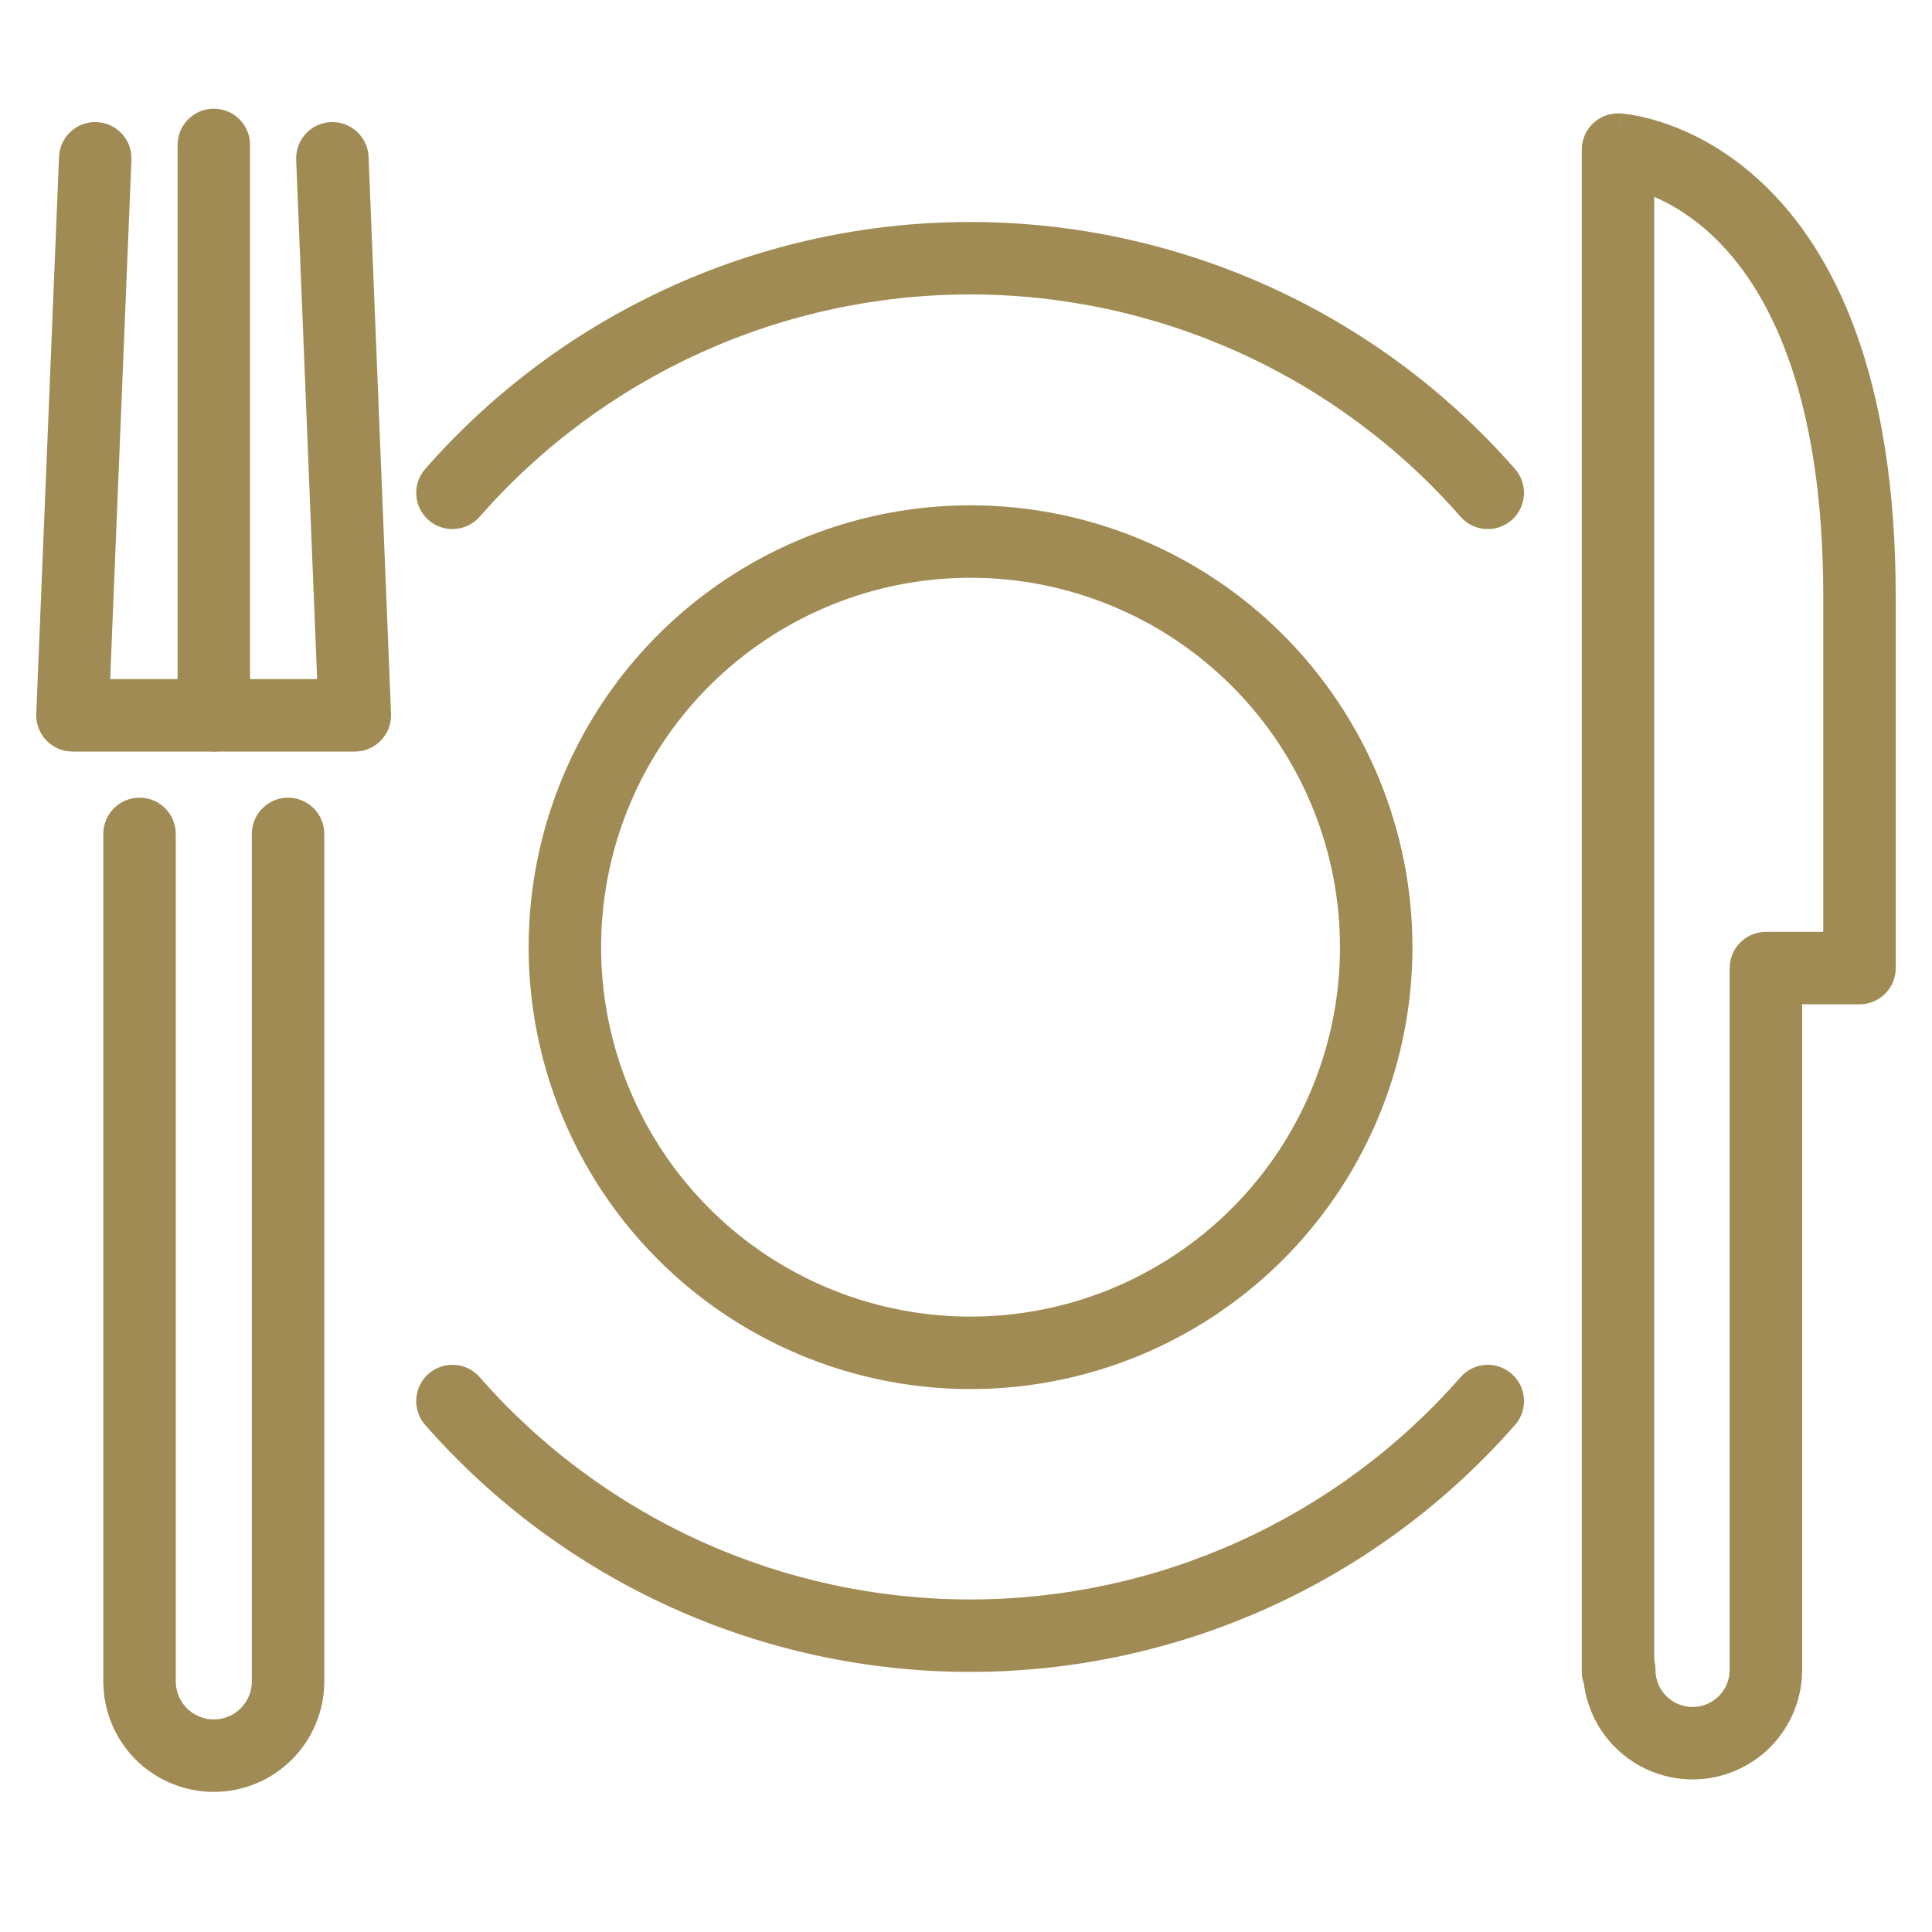
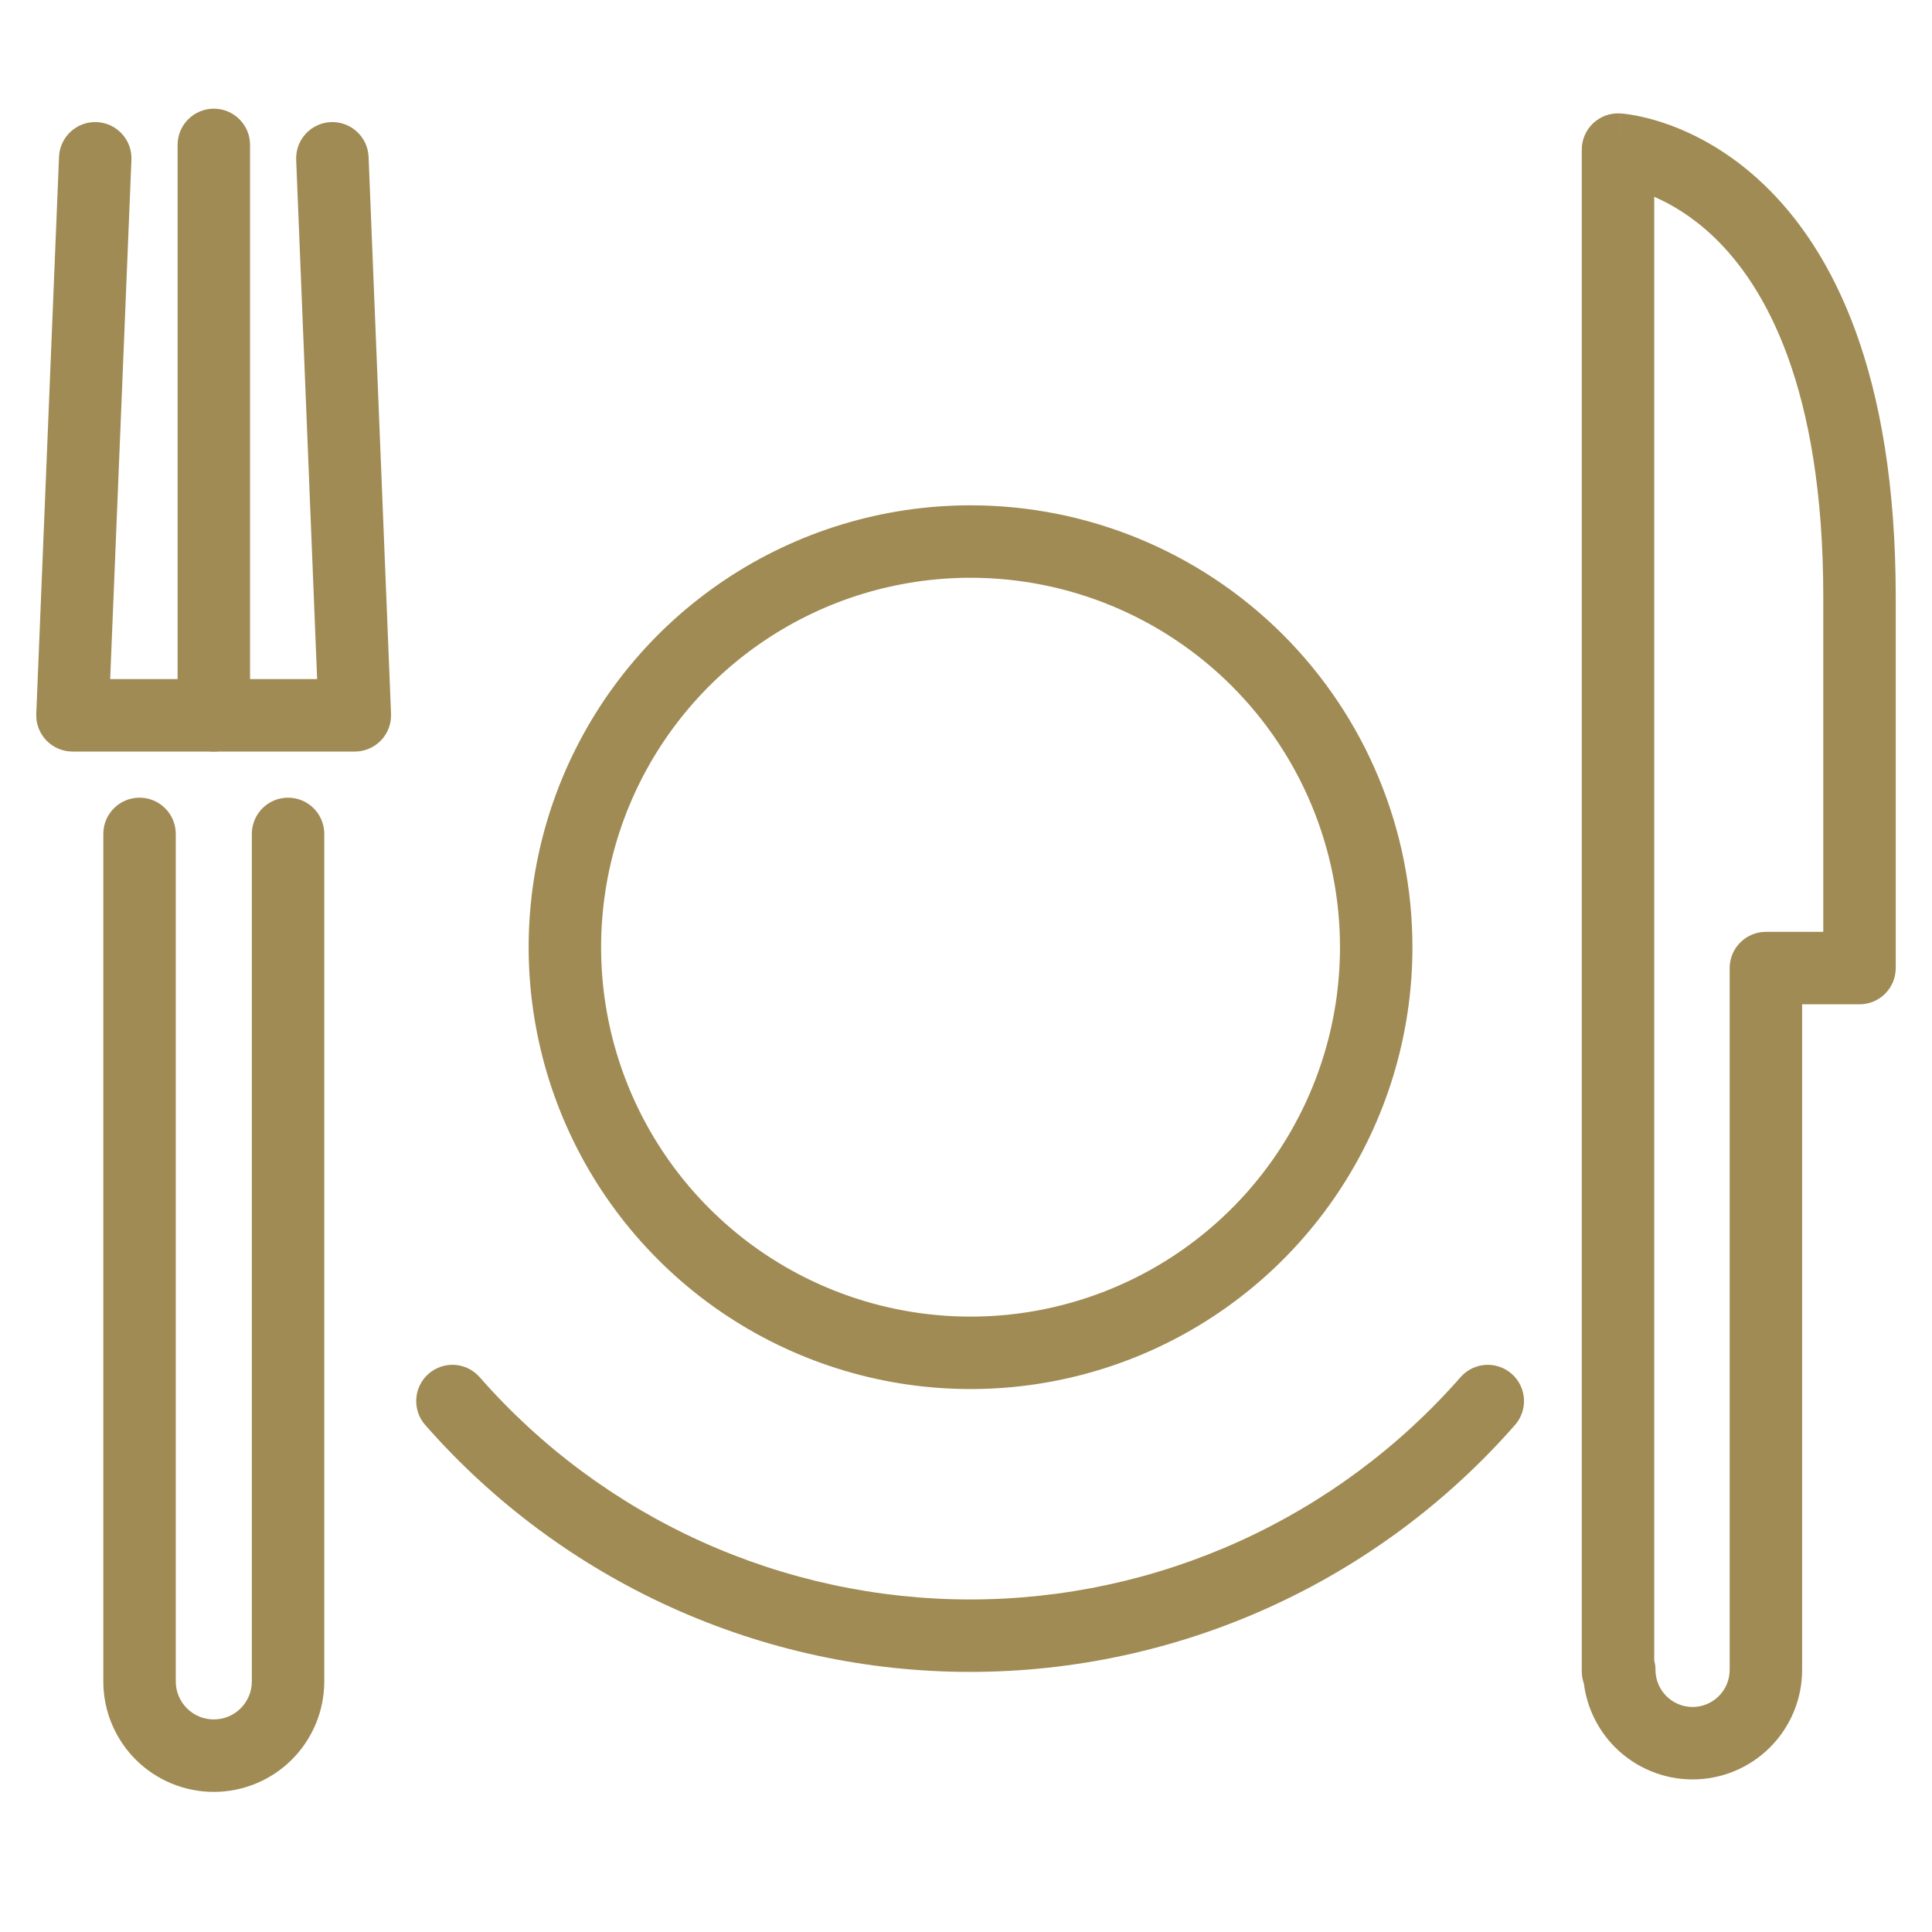
<svg xmlns="http://www.w3.org/2000/svg" width="40" height="40" viewBox="0 0 40 40" fill="none">
  <path fill-rule="evenodd" clip-rule="evenodd" d="M4.427 2.25C4.841 2.25 5.177 2.586 5.177 3V14.81C5.177 15.224 4.841 15.56 4.427 15.56C4.013 15.56 3.677 15.224 3.677 14.81V3C3.677 2.586 4.013 2.25 4.427 2.25Z" fill="#A08B54" />
  <path fill-rule="evenodd" clip-rule="evenodd" d="M33.542 2.348L33.499 3.097C33.542 2.348 33.542 2.348 33.543 2.348L33.544 2.348L33.548 2.349L33.556 2.349L33.578 2.351C33.594 2.352 33.616 2.354 33.642 2.357C33.694 2.364 33.765 2.373 33.85 2.389C34.022 2.421 34.256 2.477 34.532 2.575C35.085 2.772 35.805 3.139 36.517 3.819C37.956 5.193 39.249 7.731 39.249 12.361V20.043C39.249 20.457 38.914 20.793 38.499 20.793H37.311V34.573C37.311 35.174 37.072 35.751 36.647 36.176C36.222 36.602 35.645 36.841 35.043 36.841C34.441 36.841 33.865 36.602 33.439 36.176C33.082 35.819 32.856 35.354 32.793 34.858C32.764 34.778 32.749 34.693 32.749 34.605V3.097C32.749 2.891 32.834 2.694 32.984 2.552C33.134 2.41 33.336 2.337 33.542 2.348ZM34.249 34.377C34.266 34.44 34.275 34.505 34.275 34.573C34.275 34.776 34.356 34.972 34.5 35.116C34.644 35.26 34.839 35.341 35.043 35.341C35.247 35.341 35.442 35.26 35.586 35.116C35.73 34.972 35.811 34.776 35.811 34.573V20.043C35.811 19.629 36.147 19.293 36.561 19.293H37.749V12.361C37.749 8.012 36.542 5.917 35.481 4.904C35.04 4.483 34.604 4.228 34.249 4.075V34.377Z" fill="#A08B54" />
  <path fill-rule="evenodd" clip-rule="evenodd" d="M2.002 2.528C2.416 2.545 2.738 2.894 2.721 3.308L2.281 14.06H6.566L6.132 3.308C6.116 2.894 6.437 2.545 6.851 2.528C7.265 2.512 7.614 2.834 7.631 3.247L8.096 14.78C8.104 14.983 8.029 15.182 7.888 15.329C7.746 15.476 7.551 15.56 7.347 15.56H1.5C1.296 15.56 1.1 15.476 0.959 15.329C0.818 15.182 0.742 14.983 0.751 14.779L1.222 3.247C1.239 2.833 1.588 2.511 2.002 2.528Z" fill="#A08B54" />
  <path fill-rule="evenodd" clip-rule="evenodd" d="M2.889 16.515C3.303 16.515 3.639 16.851 3.639 17.265V34.816C3.64 35.024 3.723 35.223 3.871 35.37C4.018 35.517 4.218 35.599 4.426 35.599C4.635 35.599 4.834 35.517 4.982 35.37C5.129 35.223 5.213 35.024 5.214 34.816V17.265C5.214 16.851 5.55 16.515 5.964 16.515C6.378 16.515 6.714 16.851 6.714 17.265V34.818L6.714 34.821C6.711 35.426 6.469 36.006 6.04 36.433C5.612 36.86 5.031 37.099 4.426 37.099C3.821 37.099 3.241 36.86 2.812 36.433C2.383 36.006 2.141 35.426 2.139 34.821L2.139 34.818V17.265C2.139 16.851 2.474 16.515 2.889 16.515Z" fill="#A08B54" />
  <path fill-rule="evenodd" clip-rule="evenodd" d="M20.094 11.962C18.581 11.962 17.102 12.41 15.845 13.251C14.587 14.091 13.606 15.286 13.027 16.683C12.449 18.081 12.297 19.619 12.592 21.103C12.887 22.586 13.616 23.949 14.686 25.019C15.755 26.089 17.118 26.817 18.602 27.112C20.085 27.407 21.623 27.256 23.021 26.677C24.419 26.098 25.613 25.118 26.454 23.86C27.294 22.602 27.743 21.123 27.743 19.61C27.743 17.582 26.937 15.636 25.502 14.202C24.068 12.768 22.122 11.962 20.094 11.962ZM15.011 12.004C16.516 10.998 18.285 10.462 20.094 10.462C22.52 10.462 24.847 11.426 26.563 13.141C28.279 14.857 29.243 17.184 29.243 19.61C29.243 21.42 28.706 23.189 27.701 24.693C26.695 26.198 25.267 27.37 23.595 28.063C21.923 28.755 20.084 28.936 18.309 28.583C16.535 28.23 14.904 27.359 13.625 26.079C12.345 24.8 11.474 23.17 11.121 21.395C10.768 19.621 10.949 17.781 11.642 16.109C12.334 14.438 13.507 13.009 15.011 12.004Z" fill="#A08B54" />
  <path fill-rule="evenodd" clip-rule="evenodd" d="M8.873 28.443C9.184 28.17 9.658 28.201 9.931 28.513C11.198 29.959 12.76 31.117 14.511 31.911C16.262 32.705 18.163 33.115 20.085 33.115C22.008 33.115 23.908 32.705 25.659 31.911C27.41 31.117 28.972 29.959 30.239 28.513C30.512 28.201 30.986 28.17 31.297 28.443C31.609 28.716 31.64 29.19 31.367 29.502C29.959 31.108 28.224 32.395 26.279 33.277C24.333 34.159 22.221 34.615 20.085 34.615C17.949 34.615 15.837 34.159 13.892 33.277C11.946 32.395 10.211 31.108 8.803 29.502C8.53 29.19 8.561 28.716 8.873 28.443Z" fill="#A08B54" />
-   <path fill-rule="evenodd" clip-rule="evenodd" d="M13.892 5.934C15.837 5.052 17.949 4.596 20.085 4.596C22.221 4.596 24.333 5.052 26.279 5.934C28.224 6.816 29.959 8.103 31.367 9.71C31.64 10.021 31.609 10.495 31.297 10.768C30.986 11.041 30.512 11.01 30.239 10.698C28.972 9.252 27.41 8.094 25.659 7.3C23.908 6.506 22.008 6.096 20.085 6.096C18.163 6.096 16.262 6.506 14.511 7.3C12.76 8.094 11.198 9.252 9.931 10.698C9.658 11.01 9.184 11.041 8.873 10.768C8.561 10.495 8.53 10.021 8.803 9.71C10.211 8.103 11.946 6.816 13.892 5.934Z" fill="#A08B54" />
</svg>